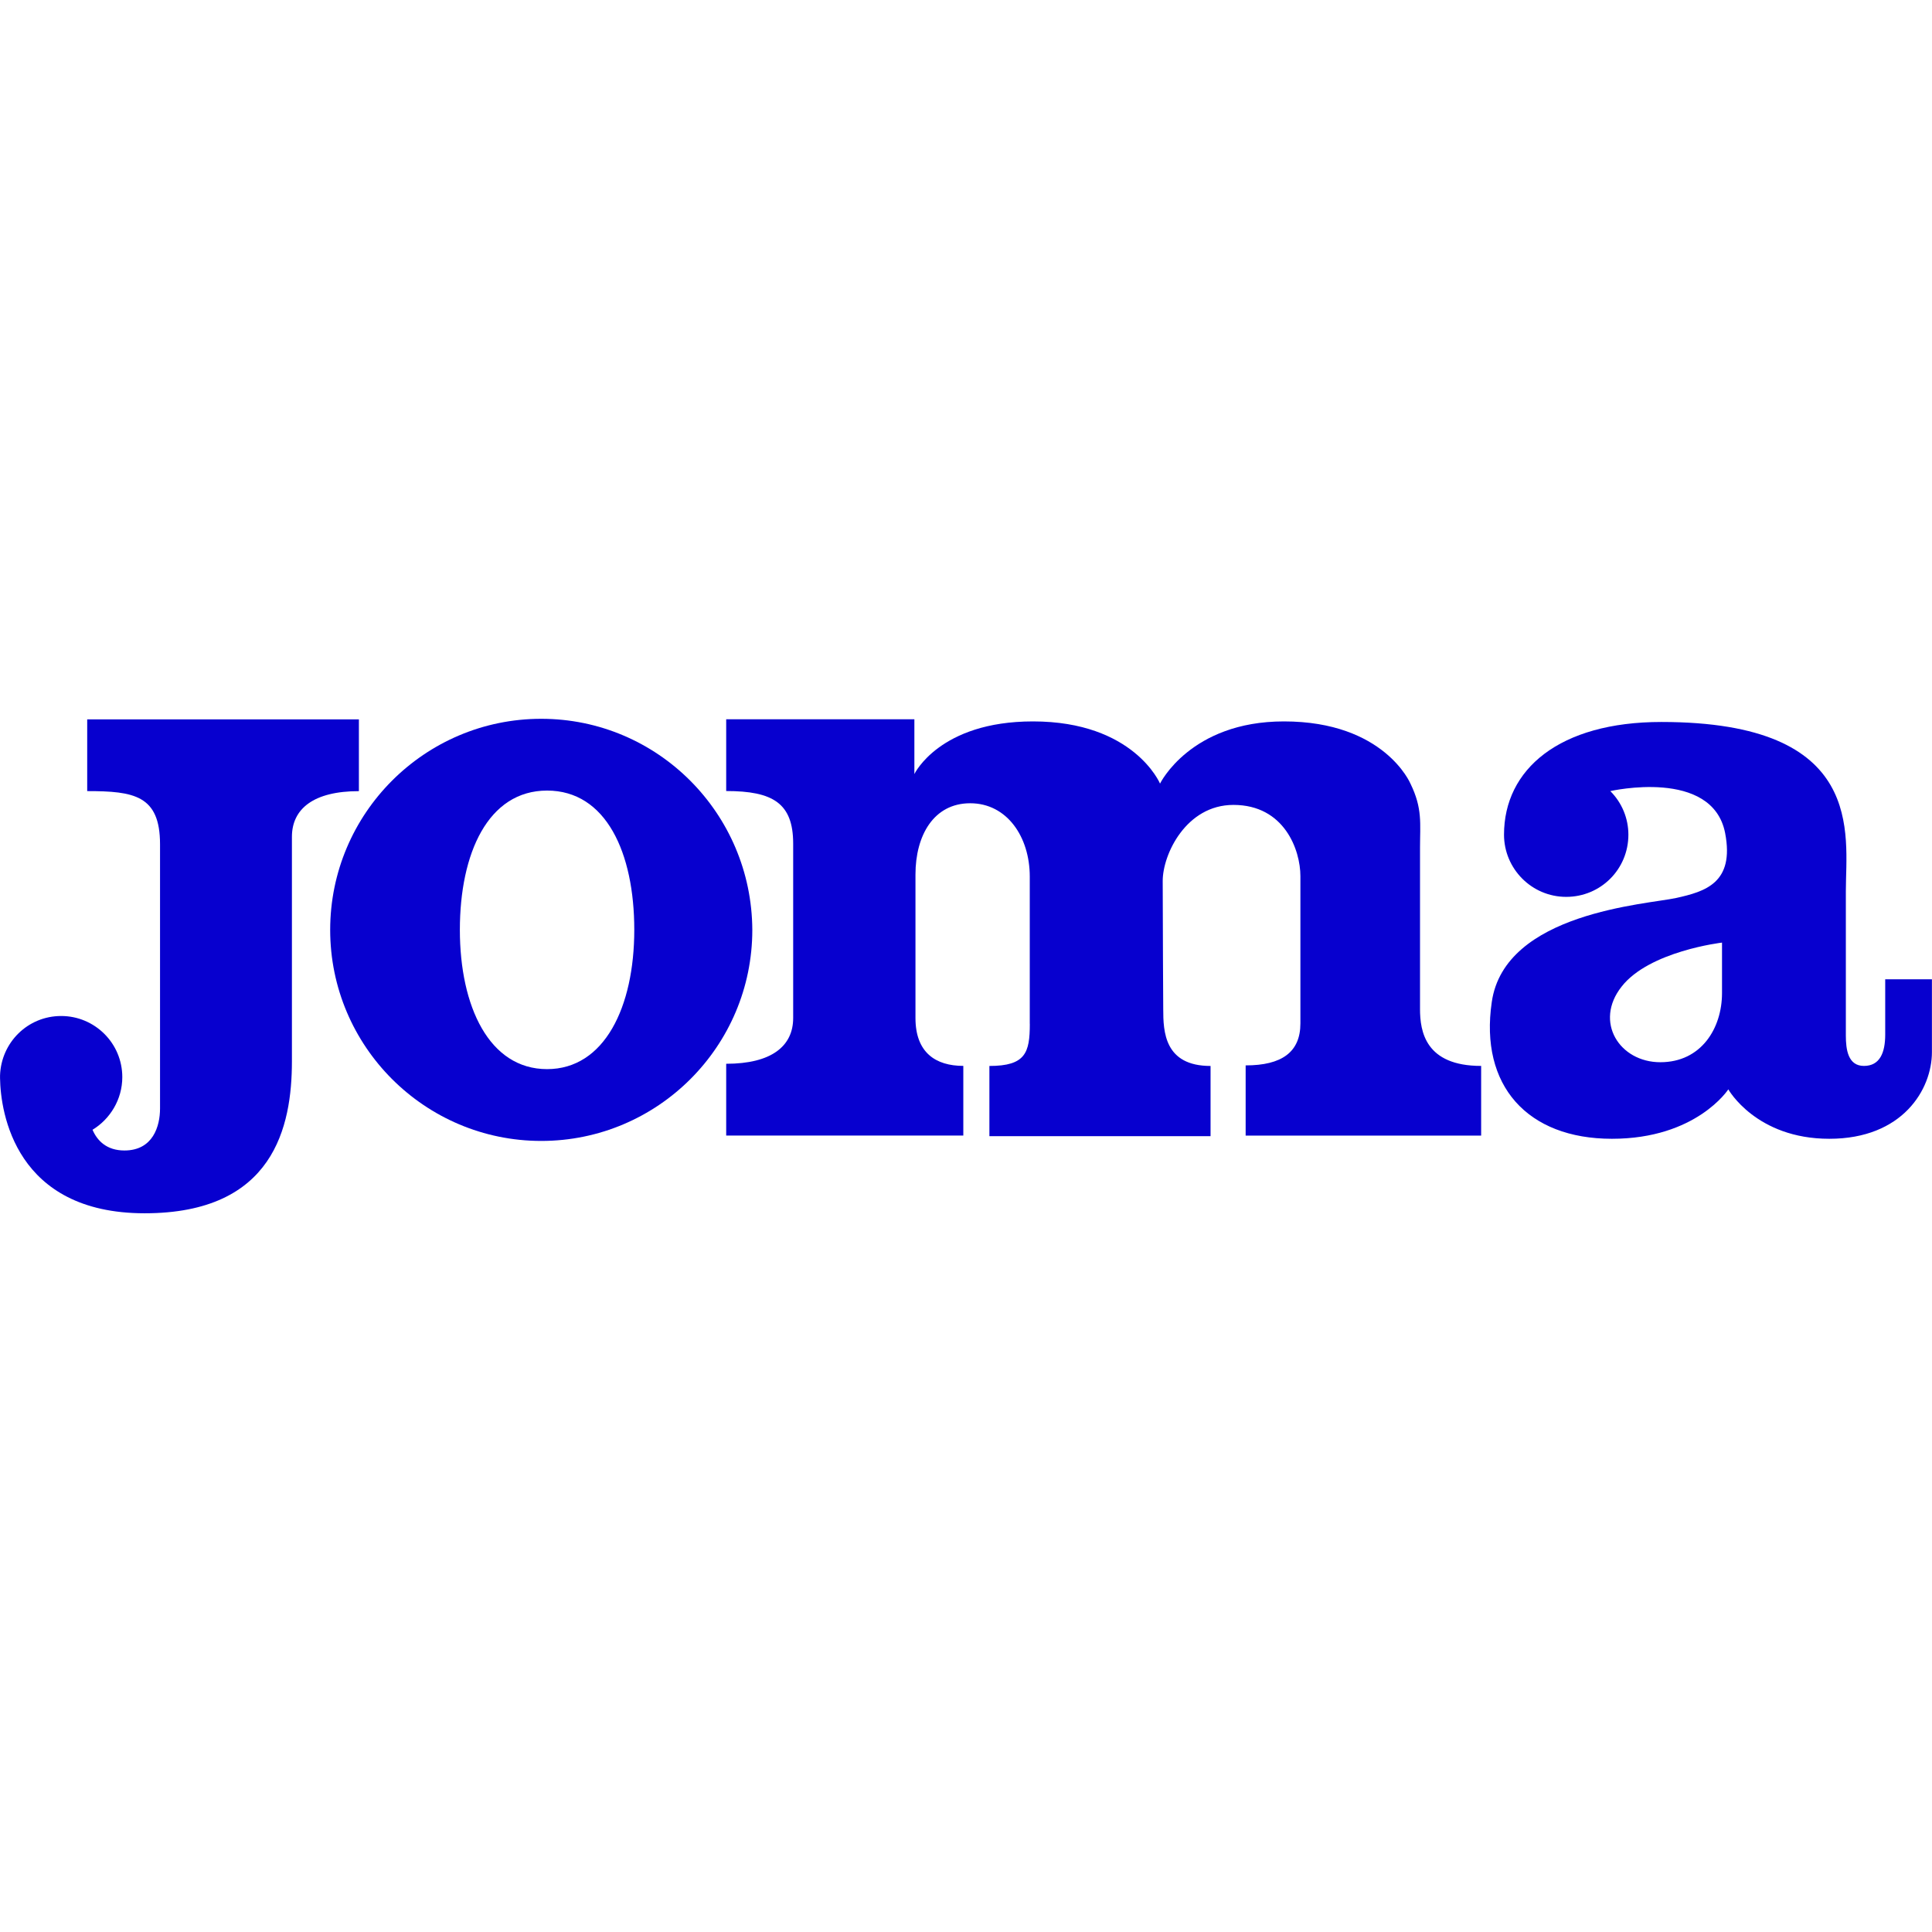
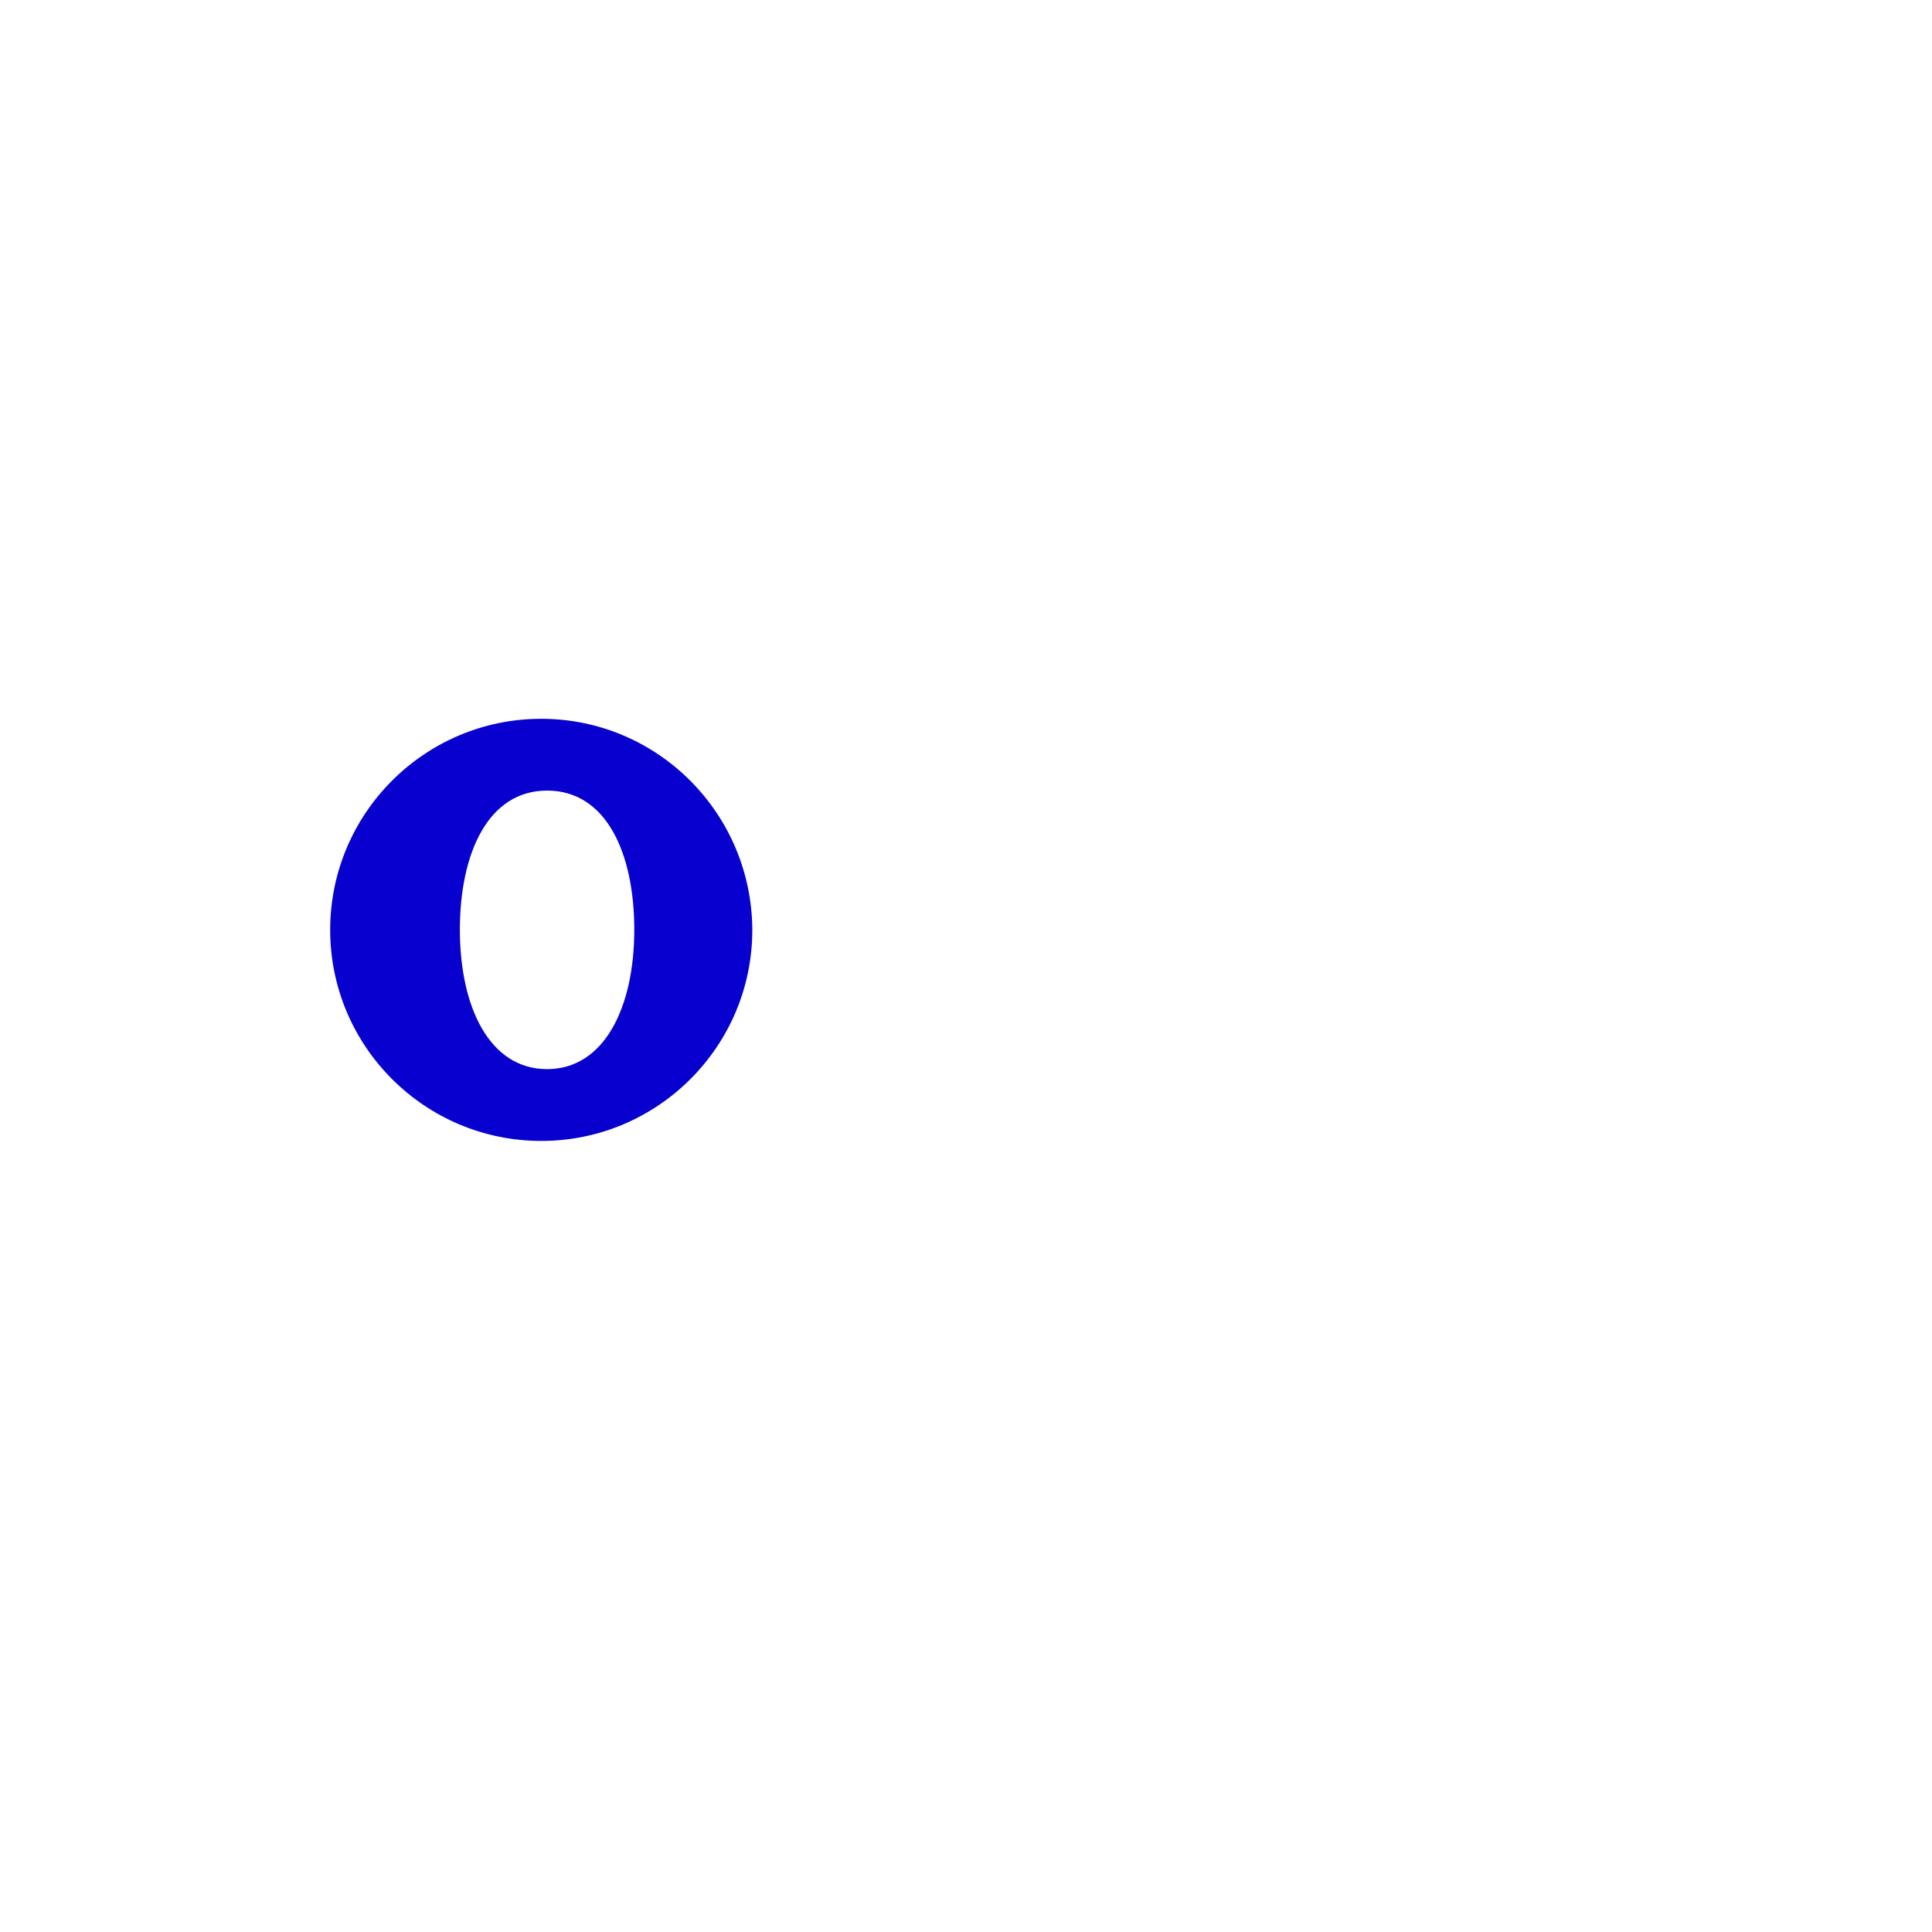
<svg xmlns="http://www.w3.org/2000/svg" version="1.1" viewBox="0 0 512 512">
  <defs>
    <style>
      .cls-1 {
        fill: #0700cf;
      }
    </style>
  </defs>
  <g>
    <g id="Layer_1">
      <g>
-         <path class="cls-1" d="M23.11,190.63v19.02c12.4,0,19.3,1.13,19.3,14.09v70.02c0,4.65-1.83,11.13-9.44,11.13-4.65,0-7.19-2.54-8.45-5.49h0c4.65-2.82,7.89-8.03,7.89-13.95,0-9.02-7.33-16.2-16.2-16.2s-15.92,7.04-16.2,15.78v.71c.14,9.16,4.09,35.79,38.32,35.79s39.03-22.97,39.03-40.29v-59.46c0-7.47,5.78-12.12,17.75-12.12v-19.02H23.11Z" />
-         <path class="cls-1" d="M272.91,271.36c0,7.61-1.13,11.13-10.71,11.13v18.6h58.61v-18.6c-12.26,0-12.54-9.16-12.54-15.08,0,0-.14-24.23-.14-33.95,0-7.04,6.2-20.15,18.74-20.15,13.53,0,17.75,11.98,17.75,18.88v39.02c0,7.61-4.93,11.13-14.51,11.13v18.6h62.41v-18.46c-14.79,0-16.2-9.16-16.2-15.08v-42.69c0-6.48.7-10.43-2.54-17.05,0,0-6.9-16.48-33.53-16.48-24.8,0-32.83,16.48-32.83,16.48,0,0-6.91-16.48-33.68-16.48-24.8,0-31.42,13.95-31.42,13.95v-14.52h-49.87v19.02c12.4,0,17.75,3.24,17.75,13.95v46.21c0,7.47-5.78,12.12-17.75,12.12v19.02h62.84v-18.46c-7.33,0-12.68-3.52-12.68-12.68v-38.04c0-10.29,4.79-18.88,14.51-18.88s15.78,8.88,15.78,19.44v39.03Z" />
        <path class="cls-1" d="M143.43,190.49c-30.86,0-55.93,25.08-55.93,55.94s25.08,55.93,55.94,55.93,55.93-25.08,55.93-55.93c-.14-30.86-25.08-55.94-55.94-55.94M144.98,283.33c-15.35,0-23.11-16.62-23.11-36.91s7.47-36.91,23.11-36.91,23.11,16.48,23.11,36.91-7.89,36.91-23.11,36.91" />
-         <path class="cls-1" d="M499.6,259.52v14.65c0,4.79-1.41,8.31-5.64,8.31s-4.79-4.37-4.79-8.03v-38.32c0-15.08,5.49-44.8-48.89-44.8-27.05,0-41.7,12.54-41.7,29.87,0,9.02,7.33,16.48,16.48,16.48s16.48-7.33,16.48-16.48c0-4.33-1.72-8.49-4.79-11.55,0,0,27.05-6.2,30.43,11.13,2.54,13.24-5.35,15.5-12.96,17.19-7.61,1.69-45.5,3.8-48.89,27.61-3.24,22.12,9.44,36.21,31.84,36.21s30.85-13.1,30.85-13.1c0,0,7.33,13.1,26.77,13.1s27.19-13.1,27.19-22.97v-19.3h-12.4ZM456.35,263.18c0,9.3-5.49,18.32-16.34,18.32s-17.61-10.71-10.29-20.01c7.33-9.44,26.63-11.69,26.63-11.69v13.38Z" />
      </g>
    </g>
  </g>
</svg>